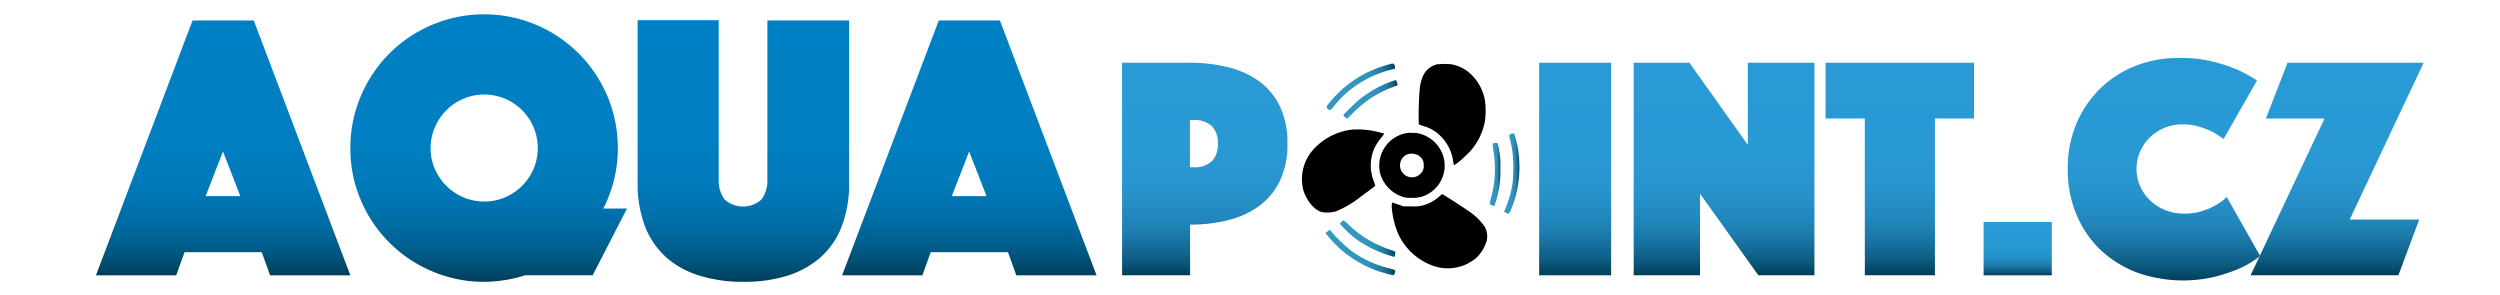
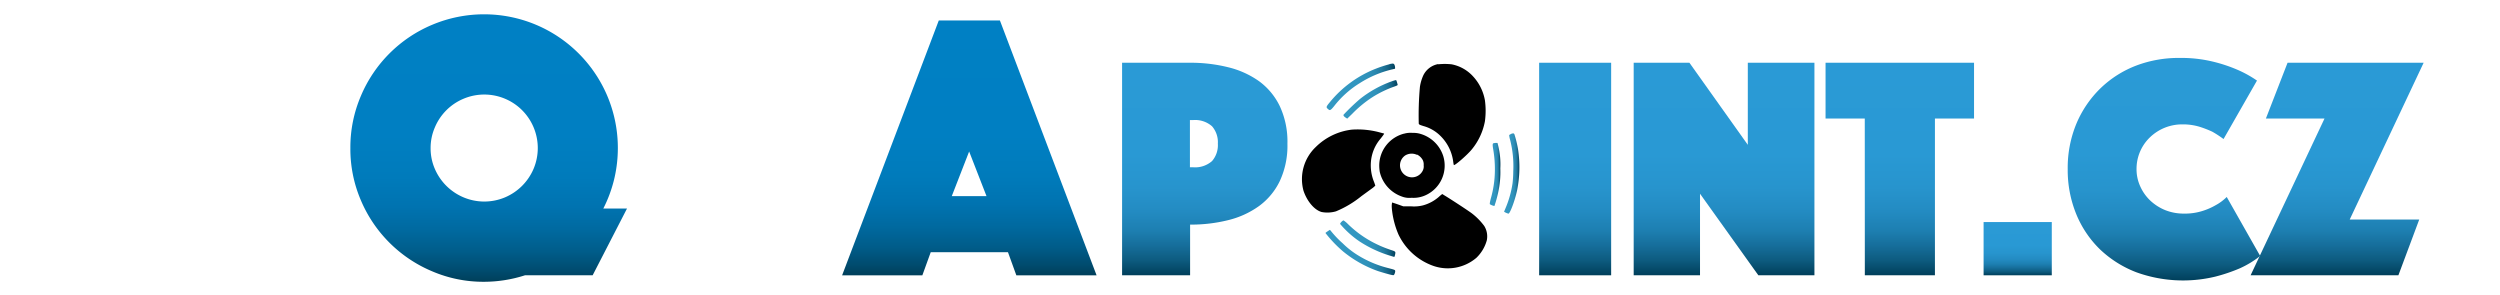
<svg xmlns="http://www.w3.org/2000/svg" xmlns:xlink="http://www.w3.org/1999/xlink" viewBox="0 0 431.54 51">
  <defs>
    <style>.a467030b-80af-49c7-8def-bcb2f1d26550{fill:#fff;}.a503a152-5eaf-4e0b-877d-7ea45e1547ca{fill:url(#e2aab7bc-e3ee-4286-9f77-01e8c7bfbc02);}.bfb0aadc-6260-4830-9d82-883984512618{fill:url(#ad170420-8be0-472a-9352-5b471e11997e);}.ee2995d9-c59d-4387-8235-d1163d0a680f{fill:url(#eb866112-60a4-4e01-9ae8-26c42ce458bd);}.a1d39320-e2b8-464d-877b-eca9a8221221{fill:url(#a3c31c47-22e8-405f-9a91-34f6cc6a6539);}.f26e7772-42fe-4bb7-a7ad-fb22262dd77b{fill:url(#fd77e6fd-746f-4646-9115-06532d503aca);}.ba07af91-8ee0-473c-b264-0e4b57eb26c2{fill:url(#e5615b50-d0d7-478d-813b-399903788132);}.b35edbce-47b6-4910-acd7-e353767625ec{fill:url(#b6410a47-8286-4225-9075-27d582cdc003);}.ada6d69e-35be-44c1-aa67-361fb4560202{fill:url(#a9481cdc-13d9-41fb-97e1-c70ab54da5c4);}.bb20d645-ec76-4758-880d-a79cf849f60e{fill:url(#b450713f-1ed4-4d7d-ac46-97d1a105dfe0);}.b63b2514-d497-42a0-beb1-c378d66154a4{fill:url(#e511fd3c-4b42-428b-8ace-2b99805ea039);}.e7fd9ecd-423e-4041-a762-fc2a352392ec{fill:url(#f1a10405-b089-40ef-8ef7-042496dae075);}.a310a54f-7e88-401b-b129-85243a7932cf{fill:url(#bf5119c9-b9b8-4169-9f61-f519b028e263);}.fff34acc-e0c2-41da-a89b-d8cc33d0c107{fill:url(#e74818ff-65d1-4a42-b417-3fdc601b5e74);}.b2bbd800-72c7-4028-84b3-10e22cccbbe1{fill:url(#ea24fa24-cce9-461e-b125-5342699b791d);}.edee8e41-db8b-44d7-9301-9f969f1130ba{fill:url(#b2ed0248-0128-46da-bed6-ab501202ff11);}.b2cd84a6-54bf-485d-b470-d10eaa68756b{fill:url(#f989aec5-9d40-4c5a-b136-3bf96f43001c);}.b607d9b7-2181-4f47-a91e-963f758bc88d{fill:url(#f4383397-162f-451e-be2b-e051e36f267b);}</style>
    <linearGradient id="e2aab7bc-e3ee-4286-9f77-01e8c7bfbc02" x1="38.52" y1="3.53" x2="38.52" y2="47.52" gradientUnits="userSpaceOnUse">
      <stop offset="0" stop-color="#0080c4" />
      <stop offset="0.45" stop-color="#007fc2" />
      <stop offset="0.61" stop-color="#007bbb" />
      <stop offset="0.72" stop-color="#0073b0" />
      <stop offset="0.81" stop-color="#00699f" />
      <stop offset="0.89" stop-color="#005c89" />
      <stop offset="0.96" stop-color="#004b6e" />
      <stop offset="1" stop-color="#003f5a" />
    </linearGradient>
    <linearGradient id="ad170420-8be0-472a-9352-5b471e11997e" x1="84.36" y1="2.47" x2="84.36" y2="48.64" xlink:href="#e2aab7bc-e3ee-4286-9f77-01e8c7bfbc02" />
    <linearGradient id="eb866112-60a4-4e01-9ae8-26c42ce458bd" x1="128.31" y1="3.53" x2="128.31" y2="48.64" xlink:href="#e2aab7bc-e3ee-4286-9f77-01e8c7bfbc02" />
    <linearGradient id="a3c31c47-22e8-405f-9a91-34f6cc6a6539" x1="167.32" y1="3.53" x2="167.32" y2="47.52" xlink:href="#e2aab7bc-e3ee-4286-9f77-01e8c7bfbc02" />
    <linearGradient id="fd77e6fd-746f-4646-9115-06532d503aca" x1="207.96" y1="10.83" x2="207.96" y2="47.52" gradientUnits="userSpaceOnUse">
      <stop offset="0" stop-color="#2a9ad6" />
      <stop offset="0.43" stop-color="#2999d4" />
      <stop offset="0.59" stop-color="#2794cd" />
      <stop offset="0.7" stop-color="#238bc2" />
      <stop offset="0.79" stop-color="#1d7fb1" />
      <stop offset="0.86" stop-color="#166e9b" />
      <stop offset="0.93" stop-color="#0d5b7f" />
      <stop offset="0.99" stop-color="#024360" />
      <stop offset="1" stop-color="#003f5a" />
    </linearGradient>
    <linearGradient id="e5615b50-d0d7-478d-813b-399903788132" x1="271.9" y1="10.83" x2="271.9" y2="47.52" xlink:href="#fd77e6fd-746f-4646-9115-06532d503aca" />
    <linearGradient id="b6410a47-8286-4225-9075-27d582cdc003" x1="297.58" y1="10.83" x2="297.58" y2="47.52" xlink:href="#fd77e6fd-746f-4646-9115-06532d503aca" />
    <linearGradient id="a9481cdc-13d9-41fb-97e1-c70ab54da5c4" x1="327.94" y1="10.83" x2="327.94" y2="47.52" xlink:href="#fd77e6fd-746f-4646-9115-06532d503aca" />
    <linearGradient id="b450713f-1ed4-4d7d-ac46-97d1a105dfe0" x1="348.29" y1="38.33" x2="348.29" y2="47.52" xlink:href="#fd77e6fd-746f-4646-9115-06532d503aca" />
    <linearGradient id="e511fd3c-4b42-428b-8ace-2b99805ea039" x1="373.53" y1="9.95" x2="373.53" y2="48.45" xlink:href="#fd77e6fd-746f-4646-9115-06532d503aca" />
    <linearGradient id="f1a10405-b089-40ef-8ef7-042496dae075" x1="403.42" y1="10.83" x2="403.42" y2="47.52" xlink:href="#fd77e6fd-746f-4646-9115-06532d503aca" />
    <linearGradient id="bf5119c9-b9b8-4169-9f61-f519b028e263" x1="229" y1="15.02" x2="240.81" y2="15.02" gradientUnits="userSpaceOnUse">
      <stop offset="0" stop-color="#3398c2" />
      <stop offset="0.45" stop-color="#3296c0" />
      <stop offset="0.61" stop-color="#2f91b9" />
      <stop offset="0.72" stop-color="#2986ae" />
      <stop offset="0.81" stop-color="#21789d" />
      <stop offset="0.89" stop-color="#166587" />
      <stop offset="0.96" stop-color="#094e6c" />
      <stop offset="1" stop-color="#003f5a" />
    </linearGradient>
    <linearGradient id="e74818ff-65d1-4a42-b417-3fdc601b5e74" x1="231.91" y1="17.15" x2="241.26" y2="17.15" xlink:href="#bf5119c9-b9b8-4169-9f61-f519b028e263" />
    <linearGradient id="ea24fa24-cce9-461e-b125-5342699b791d" x1="259.63" y1="29.96" x2="262.27" y2="29.96" xlink:href="#bf5119c9-b9b8-4169-9f61-f519b028e263" />
    <linearGradient id="b2ed0248-0128-46da-bed6-ab501202ff11" x1="257.16" y1="30.11" x2="258.98" y2="30.11" xlink:href="#bf5119c9-b9b8-4169-9f61-f519b028e263" />
    <linearGradient id="f989aec5-9d40-4c5a-b136-3bf96f43001c" x1="231.32" y1="41.17" x2="240.86" y2="41.17" xlink:href="#bf5119c9-b9b8-4169-9f61-f519b028e263" />
    <linearGradient id="f4383397-162f-451e-be2b-e051e36f267b" x1="228.79" y1="43.58" x2="240.85" y2="43.58" xlink:href="#bf5119c9-b9b8-4169-9f61-f519b028e263" />
  </defs>
  <title>Asset 1</title>
  <g id="ab59fc83-e600-450e-964f-030cbf0f039a" data-name="Layer 2">
    <g id="a1f35148-f887-4671-94e4-8fd452994e2c" data-name="Vrstva 1">
      <rect class="a467030b-80af-49c7-8def-bcb2f1d26550" width="431.54" height="51" />
-       <path class="a503a152-5eaf-4e0b-877d-7ea45e1547ca" d="M33.24,3.53H43.8l16.68,44H46.63l-1.45-4H31.86l-1.45,4H16.56Zm8.25,30.33-3-7.71-3,7.71Z" />
      <path class="bfb0aadc-6260-4830-9d82-883984512618" d="M60.48,25.55a22.51,22.51,0,0,1,1.82-9A23,23,0,0,1,74.6,4.28a23.11,23.11,0,0,1,17.93,0,23.11,23.11,0,0,1,12.31,12.3A23.11,23.11,0,0,1,106,31,23.06,23.06,0,0,1,104.14,36h4.09L102.3,47.52H90.62a23.18,23.18,0,0,1-7.05,1.12,22.44,22.44,0,0,1-9-1.82,23,23,0,0,1-12.3-12.3A22.44,22.44,0,0,1,60.48,25.55Zm13.85,0a8.88,8.88,0,0,0,.73,3.6A9.31,9.31,0,0,0,80,34.06a9.22,9.22,0,0,0,7.19,0,9.31,9.31,0,0,0,4.91-4.91,9.22,9.22,0,0,0,0-7.19,9.22,9.22,0,0,0-4.91-4.91,9.22,9.22,0,0,0-7.19,0A9.22,9.22,0,0,0,75.06,22,8.87,8.87,0,0,0,74.33,25.55Z" />
-       <path class="ee2995d9-c59d-4387-8235-d1163d0a680f" d="M128.28,48.64a24.84,24.84,0,0,1-7.52-1.06A15.61,15.61,0,0,1,115,44.42a13.94,13.94,0,0,1-3.66-5.35,20.57,20.57,0,0,1-1.28-7.58v-28h14V30.9a5.57,5.57,0,0,0,1,3.52,4.78,4.78,0,0,0,6.4,0,5.57,5.57,0,0,0,1-3.52V3.53h14.11v28a20.36,20.36,0,0,1-1.29,7.58,13.69,13.69,0,0,1-3.69,5.35,15.9,15.9,0,0,1-5.77,3.16A24.84,24.84,0,0,1,128.28,48.64Z" />
      <path class="a1d39320-e2b8-464d-877b-eca9a8221221" d="M162.05,3.53H172.6l16.69,44H175.44l-1.45-4H160.66l-1.45,4H145.36Zm8.24,30.33-3-7.71-3,7.71Z" />
      <path class="f26e7772-42fe-4bb7-a7ad-fb22262dd77b" d="M222.23,24.8a14.42,14.42,0,0,1-1.32,6.46,11.54,11.54,0,0,1-3.6,4.32A15.36,15.36,0,0,1,212,38a26.42,26.42,0,0,1-6.57.77v8.75H193.69V10.83H205.4a26.9,26.9,0,0,1,6.57.77A15.55,15.55,0,0,1,217.31,14a11.54,11.54,0,0,1,3.6,4.32A14.45,14.45,0,0,1,222.23,24.8ZM205.4,28.87h.5a4.41,4.41,0,0,0,3.32-1.07,4.18,4.18,0,0,0,1-3,4.2,4.2,0,0,0-1-3,4.41,4.41,0,0,0-3.32-1.07h-.5Z" />
      <path class="ba07af91-8ee0-473c-b264-0e4b57eb26c2" d="M265.68,10.83h12.43V47.52H265.68Z" />
      <path class="b35edbce-47b6-4910-acd7-e353767625ec" d="M282,10.83h9.62L301.7,25V10.83h11.5V47.52h-9.68L293.45,33.44V47.52H282Z" />
      <path class="ada6d69e-35be-44c1-aa67-361fb4560202" d="M321.89,20.46h-6.77V10.83h25.63v9.63H334V47.52h-12.1Z" />
      <path class="bb20d645-ec76-4758-880d-a79cf849f60e" d="M342.4,38.33h11.77v9.19H342.4Z" />
      <path class="b63b2514-d497-42a0-beb1-c378d66154a4" d="M356.92,29.2a19.92,19.92,0,0,1,1.54-7.95,18.53,18.53,0,0,1,4.18-6.07,18.25,18.25,0,0,1,6.16-3.88A20.72,20.72,0,0,1,376.28,10a23.11,23.11,0,0,1,5.59.61,26.24,26.24,0,0,1,4.2,1.37,19.58,19.58,0,0,1,3.52,1.93L383.82,24a18.92,18.92,0,0,0-1.93-1.26,17.87,17.87,0,0,0-2.22-.86,9.92,9.92,0,0,0-2.95-.41,8,8,0,0,0-5.63,2.26,7.54,7.54,0,0,0-2.29,5.44,7.09,7.09,0,0,0,.64,3,7.68,7.68,0,0,0,1.73,2.45,8.38,8.38,0,0,0,2.58,1.65,8.58,8.58,0,0,0,3.25.6,10,10,0,0,0,3.13-.44,11,11,0,0,0,2.31-1A8.27,8.27,0,0,0,384.37,34l5.77,10.18a16.39,16.39,0,0,1-3.52,2.14,28.85,28.85,0,0,1-4.23,1.43,23.73,23.73,0,0,1-13.59-.74,18.85,18.85,0,0,1-6.27-3.93A17.93,17.93,0,0,1,358.41,37,20.13,20.13,0,0,1,356.92,29.2Z" />
      <path class="e7fd9ecd-423e-4041-a762-fc2a352392ec" d="M401.25,20.46H391.13l3.74-9.63h23.49L405.6,37.89h12L414,47.52H388.49Z" />
      <path class="a310a54f-7e88-401b-b129-85243a7932cf" d="M239.84,11.09a20.67,20.67,0,0,0-2.36.77,19.34,19.34,0,0,0-7.91,5.76c-.66.79-.69.89-.37,1.17s.39.4,1.08-.46a16.76,16.76,0,0,1,4.47-4,18.27,18.27,0,0,1,5.39-2.31l.67-.16,0-.28c-.06-.37-.15-.55-.31-.59s-.18,0-.62.06Z" />
      <path d="M248.26,11.06A3.57,3.57,0,0,0,245.69,13a7.51,7.51,0,0,0-.59,2,55.27,55.27,0,0,0-.2,6.36c.06.14.18.2.78.39a6.61,6.61,0,0,1,2.88,1.63,7.61,7.61,0,0,1,2.28,4.46,4.88,4.88,0,0,0,.11.64c.1.2,2.3-1.71,3.08-2.66a10.76,10.76,0,0,0,2.29-4.88,13.39,13.39,0,0,0,0-3.63,8.18,8.18,0,0,0-2.06-4.14,6.73,6.73,0,0,0-3.7-2.07,11.24,11.24,0,0,0-2.32,0Z" />
      <path class="fff34acc-e0c2-41da-a89b-d8cc33d0c107" d="M240.18,14.06a19.26,19.26,0,0,0-5.48,3.07,37.42,37.42,0,0,0-2.78,2.67c-.07.14.09.34.43.55l.2.13.87-.84a20.16,20.16,0,0,1,3.41-2.82,18.51,18.51,0,0,1,3.89-1.89c.44-.16.56-.23.54-.3-.2-.75-.23-.81-.33-.8a5.11,5.11,0,0,0-.75.23Z" />
      <path d="M233.41,22.37a10.61,10.61,0,0,0-6.28,3A7.64,7.64,0,0,0,225,32.91c.61,1.84,1.9,3.36,3.15,3.69a5.3,5.3,0,0,0,2.46-.12A17.52,17.52,0,0,0,235,33.86l1.77-1.29a3.83,3.83,0,0,0,.63-.53s-.1-.32-.22-.64a7.53,7.53,0,0,1-.53-3.54,7,7,0,0,1,1.68-3.95c.46-.59.65-.86.58-.86l-.72-.19a14.53,14.53,0,0,0-4.73-.49Z" />
      <path d="M242.36,23.07a5.69,5.69,0,0,0-4.28,5.45,7.15,7.15,0,0,0,.09,1.15A5.92,5.92,0,0,0,242,33.93a3.56,3.56,0,0,0,1.65.21,5,5,0,0,0,2.47-.46,5.61,5.61,0,0,0,3-6.76,5.85,5.85,0,0,0-3.86-3.79,4.17,4.17,0,0,0-1.42-.19,4,4,0,0,0-1.45.13Zm2.26,3.62a2.24,2.24,0,0,1,1,1,1.79,1.79,0,0,1,.13.84,1.61,1.61,0,0,1-.2,1,2.07,2.07,0,1,1-3-2.69,2.15,2.15,0,0,1,2-.13Z" />
      <path class="b2bbd800-72c7-4028-84b3-10e22cccbbe1" d="M260.81,23.15a.59.59,0,0,0-.3.18,3.94,3.94,0,0,0,.16.81,18.43,18.43,0,0,1,.54,5.45c0,.82-.08,1.76-.13,2.11a17.61,17.61,0,0,1-1.18,4.19c-.15.35-.27.65-.27.66a2.61,2.61,0,0,0,.75.33c.27,0,1.11-2.24,1.49-4a20.47,20.47,0,0,0,.16-7.16,19.31,19.31,0,0,0-.6-2.48c-.1-.26-.19-.27-.62-.12Z" />
      <path class="edee8e41-db8b-44d7-9301-9f969f1130ba" d="M257.83,24.71c-.21.08-.22.25-.05,1.23a20.35,20.35,0,0,1,.26,3.47,18,18,0,0,1-.72,4.92c-.16.66-.19.88-.13.93a2.21,2.21,0,0,0,.77.3,20.41,20.41,0,0,0,.65-2.34,16.29,16.29,0,0,0,.37-4.15,13.43,13.43,0,0,0-.35-3.85l-.14-.55h-.25a1.64,1.64,0,0,0-.41.05Z" />
      <path d="M248.45,33.91a6.89,6.89,0,0,1-2.82,1.54,6.28,6.28,0,0,1-2,.17h-1.39l-.92-.33c-.51-.18-1-.33-1-.34s-.14.29-.06,1.1a14.8,14.8,0,0,0,1.14,4.43,10.56,10.56,0,0,0,6,5.41,7.61,7.61,0,0,0,7.44-1.38,6.63,6.63,0,0,0,1.8-3A3.4,3.4,0,0,0,256.2,39a10.91,10.91,0,0,0-2.07-2.12c-.54-.43-4-2.69-4.91-3.22l-.28-.17-.49.41Z" />
      <path class="b2cd84a6-54bf-485d-b470-d10eaa68756b" d="M231.57,38.29a.77.77,0,0,0-.25.36,16.58,16.58,0,0,0,3.32,3,20.61,20.61,0,0,0,5.25,2.47l.73.22c.07,0,.11,0,.17-.28.14-.65.16-.63-.72-.92A20.28,20.28,0,0,1,237.33,42a18.55,18.55,0,0,1-4.62-3.29,4.86,4.86,0,0,0-.8-.67.94.94,0,0,0-.34.24Z" />
      <path class="b607d9b7-2181-4f47-a91e-963f758bc88d" d="M229.14,39.93l-.35.28.17.22a21.59,21.59,0,0,0,2.91,3,20.09,20.09,0,0,0,5.92,3.34c.85.28,2.2.66,2.53.71s.28,0,.37-.14a1.51,1.51,0,0,0,.14-.44c0-.3.09-.29-1.17-.62A18.48,18.48,0,0,1,234.3,44a14.63,14.63,0,0,1-2.53-2,17,17,0,0,1-2-2.09.93.93,0,0,0-.22-.23,2.47,2.47,0,0,0-.4.28Z" />
    </g>
  </g>
</svg>